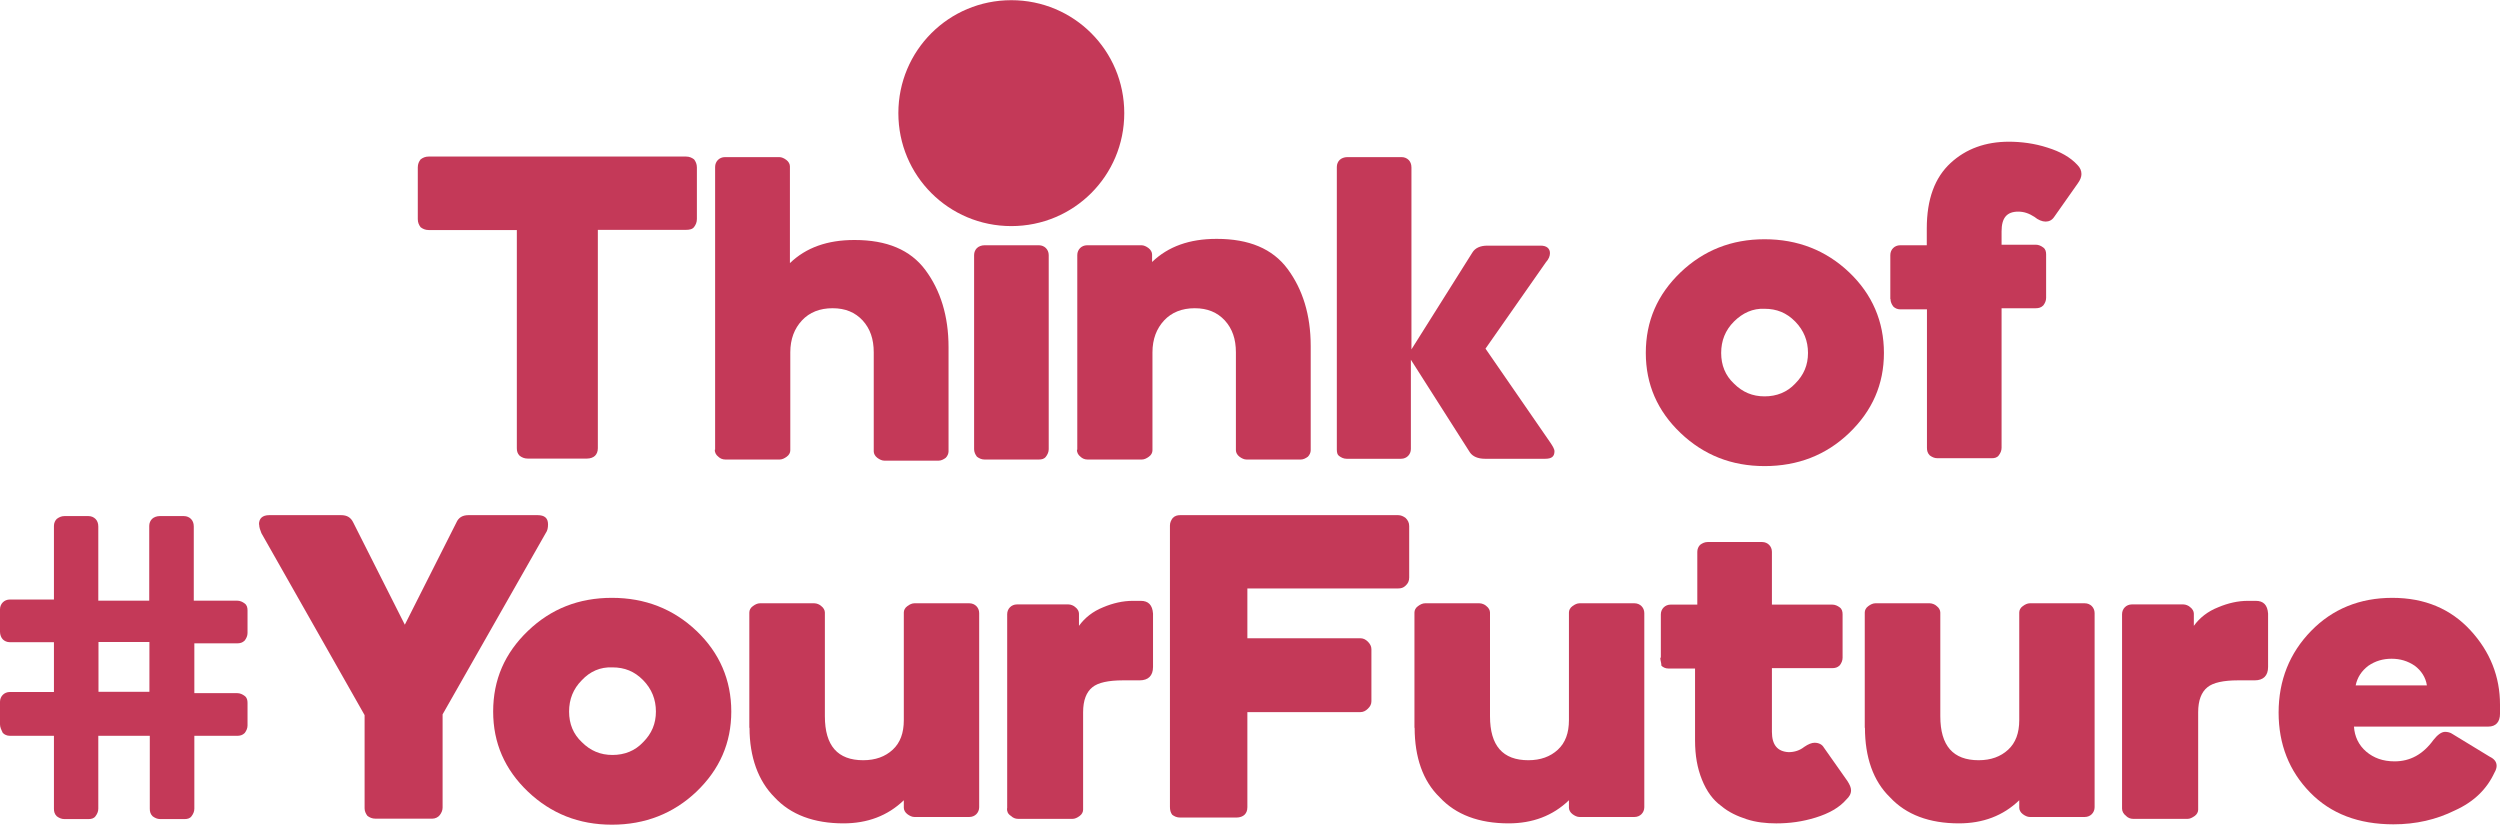
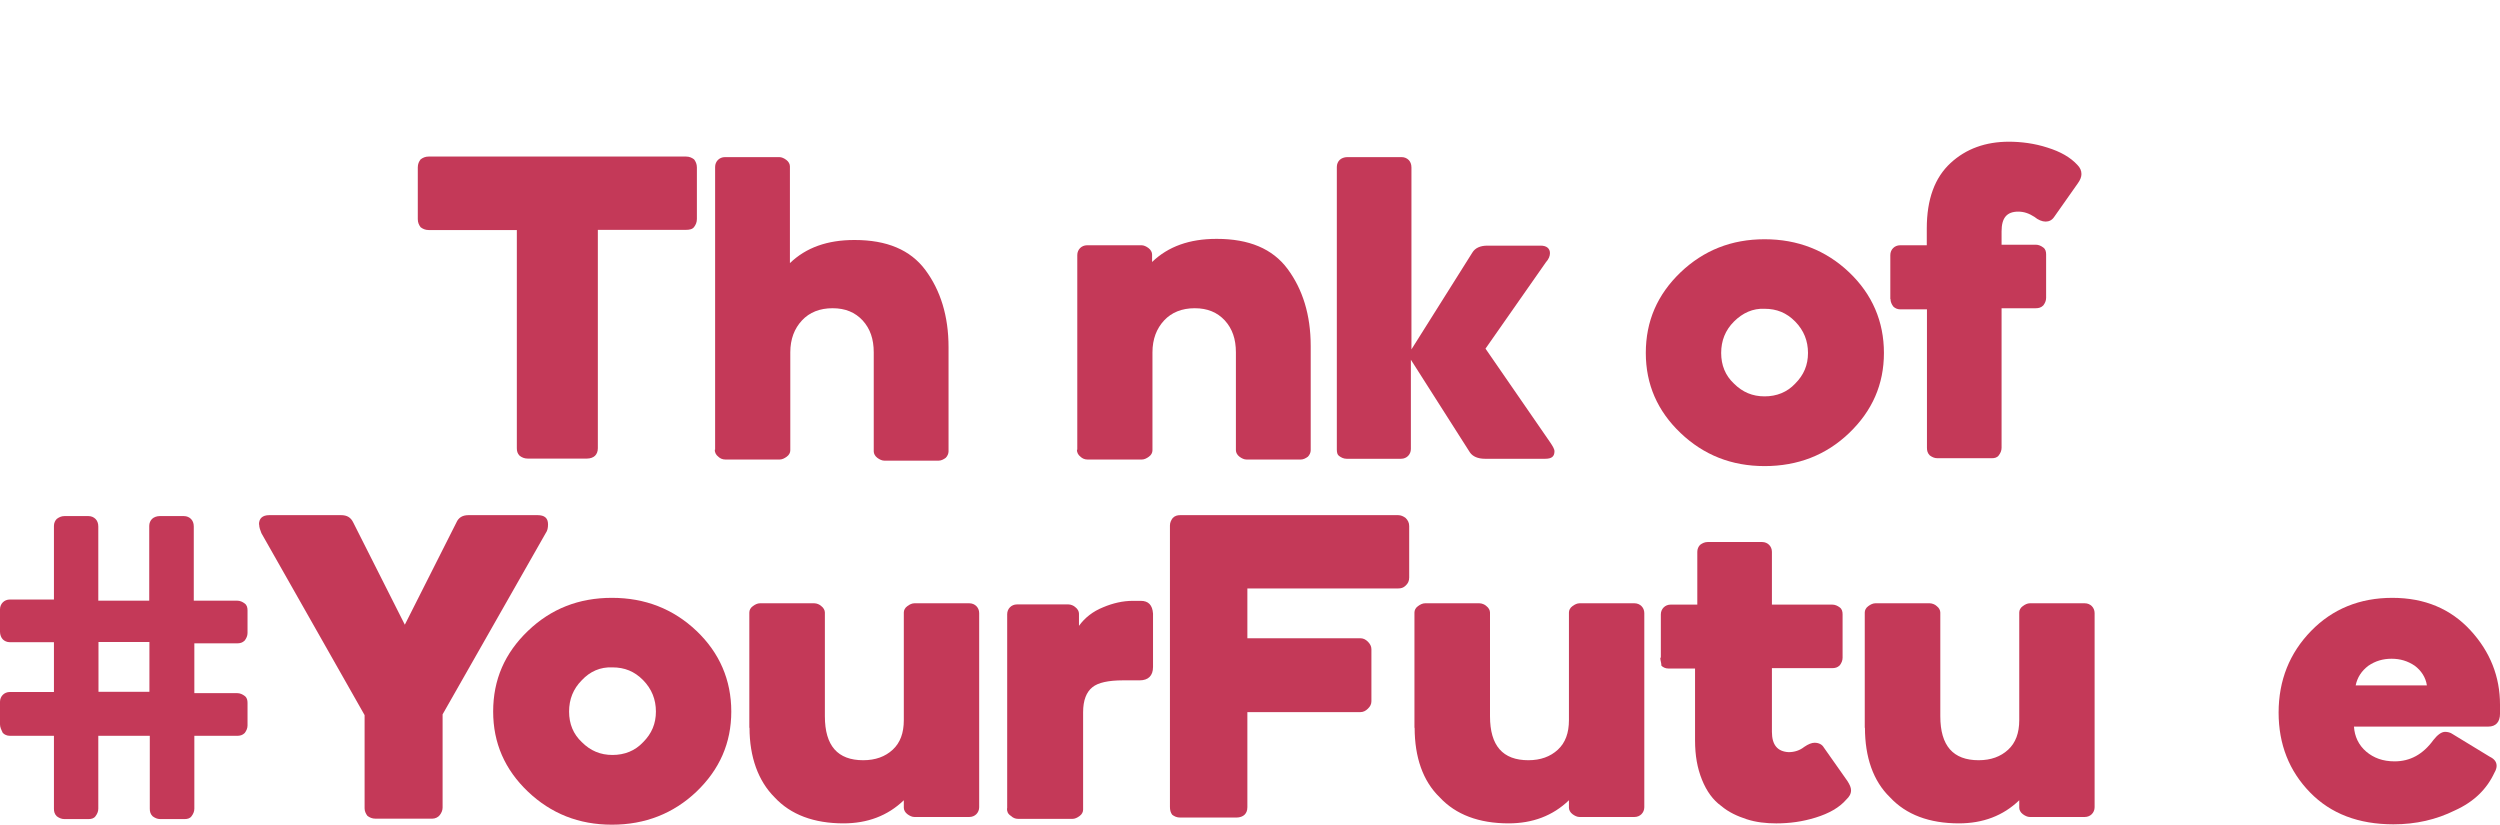
<svg xmlns="http://www.w3.org/2000/svg" id="Layer_1" viewBox="0 0 133.02 43.88">
  <defs>
    <style>.cls-1{fill:#c43958;}</style>
  </defs>
  <g>
    <path class="cls-1" d="M22.23,11.65v-2.74c0-.19,.06-.31,.15-.43,.12-.09,.25-.15,.43-.15h13.69c.18,0,.31,.06,.43,.15,.09,.12,.15,.25,.15,.43v2.74c0,.18-.06,.31-.15,.43s-.25,.15-.43,.15h-4.69v11.62c0,.18-.06,.31-.15,.4s-.25,.15-.43,.15h-3.15c-.18,0-.31-.06-.43-.15-.12-.12-.15-.25-.15-.4V12.24h-4.69c-.18,0-.31-.06-.43-.15-.09-.12-.15-.25-.15-.43Z" />
    <path class="cls-1" d="M38.05,23.93V8.88c0-.15,.06-.28,.15-.37,.09-.09,.22-.15,.37-.15h2.9c.12,0,.25,.06,.37,.15s.19,.22,.19,.34v5.15c.86-.83,2-1.23,3.42-1.23h.03c1.7,0,2.96,.52,3.76,1.6,.8,1.08,1.23,2.44,1.23,4.1v5.55c0,.12-.06,.25-.15,.34-.12,.09-.25,.15-.37,.15h-2.9c-.12,0-.25-.06-.37-.15s-.19-.22-.19-.34v-5.27c0-.71-.19-1.26-.59-1.7-.4-.43-.92-.65-1.6-.65s-1.23,.22-1.63,.65c-.4,.43-.62,.99-.62,1.7v5.21c0,.12-.06,.25-.19,.34-.12,.09-.25,.15-.37,.15h-2.9c-.15,0-.28-.06-.37-.15-.12-.09-.19-.22-.19-.37Z" />
-     <path class="cls-1" d="M51.83,23.9V13.57c0-.15,.06-.28,.15-.37s.25-.15,.4-.15h2.9c.15,0,.28,.06,.37,.15s.15,.22,.15,.37v10.33c0,.15-.06,.28-.15,.4s-.22,.15-.37,.15h-2.9c-.15,0-.28-.06-.4-.15-.09-.12-.15-.25-.15-.4Zm7.99-17.88c0,3.33-2.68,6.01-6.01,6.01s-6.01-2.68-6.01-6.01,2.68-6.01,6.01-6.01,6.01,2.68,6.01,6.01Z" />
    <path class="cls-1" d="M57.32,23.93V13.57c0-.15,.06-.28,.15-.37s.22-.15,.37-.15h2.9c.12,0,.25,.06,.37,.15s.19,.22,.19,.34v.4c.86-.83,2-1.23,3.42-1.23h.03c1.7,0,2.96,.52,3.76,1.6,.8,1.08,1.23,2.44,1.23,4.1v5.55c0,.12-.06,.25-.15,.34-.12,.09-.25,.15-.37,.15h-2.9c-.12,0-.25-.06-.37-.15s-.19-.22-.19-.34v-5.21c0-.71-.19-1.26-.59-1.7-.4-.43-.92-.65-1.6-.65s-1.23,.22-1.63,.65c-.4,.43-.62,.99-.62,1.7v5.21c0,.12-.06,.25-.19,.34-.12,.09-.25,.15-.37,.15h-2.9c-.15,0-.28-.06-.37-.15-.12-.09-.19-.22-.19-.37Z" />
    <path class="cls-1" d="M71.13,23.93V8.88c0-.15,.06-.28,.15-.37,.09-.09,.25-.15,.4-.15h2.9c.15,0,.28,.06,.37,.15s.15,.22,.15,.4v9.68l3.24-5.15c.15-.25,.43-.37,.8-.37h2.84c.31,0,.49,.15,.49,.4,0,.15-.06,.31-.22,.49l-3.21,4.59,3.45,5c.12,.18,.22,.34,.22,.46,0,.28-.15,.4-.49,.4h-3.21c-.37,0-.65-.12-.8-.34l-3.14-4.93v4.75c0,.15-.06,.28-.15,.37-.09,.09-.22,.15-.37,.15h-2.9c-.15,0-.28-.06-.4-.15-.09-.06-.12-.18-.12-.34Z" />
    <path class="cls-1" d="M87.57,18.78c0-1.7,.62-3.11,1.85-4.29,1.23-1.17,2.71-1.76,4.47-1.76s3.27,.59,4.5,1.76,1.85,2.62,1.85,4.29-.62,3.08-1.85,4.26-2.74,1.76-4.5,1.76-3.24-.59-4.47-1.76c-1.23-1.17-1.85-2.59-1.85-4.26Zm4.69-1.67c-.46,.46-.68,1.02-.68,1.67s.22,1.2,.68,1.63c.46,.46,.99,.68,1.63,.68s1.2-.22,1.63-.68c.46-.46,.68-.99,.68-1.63s-.22-1.2-.68-1.67-.99-.68-1.63-.68c-.62-.03-1.17,.22-1.63,.68Z" />
    <path class="cls-1" d="M100.58,15.91v-2.34c0-.15,.06-.28,.15-.37s.22-.15,.37-.15h1.42v-.89c0-1.57,.43-2.71,1.26-3.48,.83-.77,1.88-1.14,3.11-1.14,.65,0,1.36,.09,2.04,.31,.71,.22,1.23,.52,1.6,.92,.15,.15,.22,.31,.22,.49,0,.15-.06,.31-.19,.49l-1.26,1.79c-.12,.18-.28,.25-.46,.25s-.4-.09-.59-.25c-.28-.18-.55-.28-.86-.28-.62,0-.89,.34-.89,1.05v.71h1.82c.15,0,.28,.06,.4,.15s.15,.22,.15,.37v2.31c0,.15-.06,.28-.15,.4-.12,.12-.25,.15-.4,.15h-1.82v7.43c0,.15-.06,.28-.15,.4s-.22,.15-.37,.15h-2.9c-.15,0-.28-.06-.4-.15-.12-.12-.15-.25-.15-.4v-7.37h-1.42c-.15,0-.28-.06-.37-.15-.09-.12-.15-.25-.15-.4Z" />
  </g>
  <g>
    <path class="cls-1" d="M0,38.54v-1.2c0-.15,.06-.28,.15-.37,.09-.09,.22-.15,.37-.15H2.87v-2.65H.52c-.15,0-.28-.06-.37-.15s-.15-.25-.15-.4v-1.2c0-.15,.06-.28,.15-.37,.09-.09,.22-.15,.37-.15H2.87v-3.92c0-.15,.06-.28,.15-.37,.12-.09,.25-.15,.4-.15h1.29c.15,0,.28,.06,.37,.15s.15,.22,.15,.4v3.95h2.71v-3.98c0-.15,.06-.28,.15-.37,.09-.09,.25-.15,.4-.15h1.3c.15,0,.28,.06,.37,.15s.15,.22,.15,.4v3.95h2.31c.15,0,.28,.06,.4,.15,.12,.09,.15,.22,.15,.37v1.2c0,.15-.06,.28-.15,.4-.12,.12-.25,.15-.4,.15h-2.28v2.65h2.28c.15,0,.28,.06,.4,.15,.12,.09,.15,.22,.15,.37v1.2c0,.15-.06,.28-.15,.4-.12,.12-.25,.15-.4,.15h-2.28v3.88c0,.15-.06,.28-.15,.4-.09,.12-.22,.15-.37,.15h-1.3c-.15,0-.28-.06-.4-.15-.12-.12-.15-.25-.15-.4v-3.88h-2.74v3.88c0,.15-.06,.28-.15,.4-.09,.12-.22,.15-.37,.15h-1.29c-.15,0-.28-.06-.4-.15-.12-.12-.15-.25-.15-.4v-3.88H.52c-.15,0-.28-.06-.37-.15-.09-.19-.15-.31-.15-.46Zm5.24-1.73h2.71v-2.65h-2.71v2.65Z" />
    <path class="cls-1" d="M13.78,27.9c0-.31,.18-.49,.55-.49h3.82c.31,0,.52,.12,.65,.4l2.74,5.43,2.74-5.43c.12-.28,.34-.4,.65-.4h3.67c.37,0,.56,.15,.56,.49,0,.18-.03,.34-.12,.46l-5.49,9.65v4.96c0,.15-.06,.28-.15,.4-.09,.12-.25,.19-.4,.19h-3.02c-.18,0-.31-.06-.43-.15-.09-.12-.15-.25-.15-.4v-4.96l-5.49-9.68c-.06-.15-.12-.31-.12-.46Z" />
    <path class="cls-1" d="M26.24,37.86c0-1.7,.62-3.11,1.85-4.29s2.71-1.76,4.47-1.76,3.27,.59,4.5,1.76c1.23,1.17,1.85,2.62,1.85,4.29s-.62,3.08-1.85,4.26c-1.23,1.17-2.74,1.76-4.5,1.76s-3.24-.59-4.47-1.76c-1.23-1.17-1.85-2.59-1.85-4.26Zm4.72-1.67c-.46,.46-.68,1.02-.68,1.67s.22,1.2,.68,1.63c.46,.46,.99,.68,1.63,.68s1.2-.22,1.63-.68c.46-.46,.68-.99,.68-1.63s-.22-1.2-.68-1.67-.99-.68-1.63-.68c-.65-.03-1.2,.22-1.63,.68Z" />
    <path class="cls-1" d="M39.87,38.73v-6.14c0-.12,.06-.25,.19-.34,.12-.09,.25-.15,.37-.15h2.9c.12,0,.28,.06,.37,.15,.12,.09,.19,.22,.19,.34v5.52c0,1.57,.68,2.34,2.04,2.34,.65,0,1.17-.19,1.57-.56s.59-.89,.59-1.57v-5.73c0-.12,.06-.25,.19-.34,.12-.09,.25-.15,.37-.15h2.93c.15,0,.28,.06,.37,.15s.15,.22,.15,.37v10.33c0,.15-.06,.28-.15,.37s-.22,.15-.37,.15h-2.93c-.12,0-.25-.06-.37-.15s-.19-.22-.19-.34v-.4c-.86,.83-1.94,1.23-3.21,1.23-1.57,0-2.81-.46-3.67-1.39-.86-.86-1.33-2.13-1.33-3.7Z" />
    <path class="cls-1" d="M53.59,43.01v-10.33c0-.15,.06-.28,.15-.37,.09-.09,.22-.15,.37-.15h2.74c.12,0,.28,.06,.37,.15,.12,.09,.19,.22,.19,.34v.65c.31-.43,.74-.77,1.29-.99,.52-.22,1.05-.34,1.57-.34h.43c.4,0,.62,.22,.65,.68v2.84c0,.46-.25,.71-.71,.71h-.89c-.77,0-1.33,.12-1.63,.37-.31,.25-.49,.68-.49,1.33v5.18c0,.12-.06,.25-.19,.34-.12,.09-.25,.15-.37,.15h-2.9c-.15,0-.28-.06-.37-.15-.19-.12-.22-.25-.22-.4Z" />
    <path class="cls-1" d="M62.25,42.95v-14.99c0-.15,.06-.28,.15-.4,.12-.12,.25-.15,.4-.15h11.59c.15,0,.28,.06,.4,.15,.12,.12,.19,.25,.19,.43v2.74c0,.18-.06,.31-.19,.43-.12,.12-.25,.15-.4,.15h-8.02v2.65h6.01c.15,0,.28,.06,.4,.18,.12,.12,.19,.25,.19,.4v2.77c0,.15-.06,.28-.19,.4-.12,.12-.25,.18-.4,.18h-6.01v5.06c0,.19-.06,.31-.15,.4s-.25,.15-.43,.15h-2.99c-.19,0-.31-.06-.43-.15-.09-.12-.12-.25-.12-.43Z" />
    <path class="cls-1" d="M75.26,38.73v-6.14c0-.12,.06-.25,.19-.34,.12-.09,.25-.15,.37-.15h2.9c.12,0,.28,.06,.37,.15,.12,.09,.19,.22,.19,.34v5.52c0,1.57,.68,2.34,2.04,2.34,.65,0,1.17-.19,1.57-.56,.4-.37,.59-.89,.59-1.57v-5.73c0-.12,.06-.25,.19-.34,.12-.09,.25-.15,.37-.15h2.93c.15,0,.28,.06,.37,.15,.09,.09,.15,.22,.15,.37v10.33c0,.15-.06,.28-.15,.37s-.22,.15-.37,.15h-2.93c-.12,0-.25-.06-.37-.15-.12-.09-.19-.22-.19-.34v-.4c-.86,.83-1.94,1.23-3.21,1.23-1.57,0-2.81-.46-3.67-1.39-.89-.86-1.33-2.13-1.33-3.7Z" />
    <path class="cls-1" d="M88.37,35v-2.31c0-.15,.06-.28,.15-.37,.09-.09,.22-.15,.37-.15h1.42v-2.81c0-.15,.06-.28,.15-.37,.12-.09,.25-.15,.4-.15h2.9c.15,0,.28,.06,.37,.15,.09,.09,.15,.22,.15,.37v2.81h3.21c.15,0,.28,.06,.4,.15s.15,.22,.15,.37v2.31c0,.15-.06,.28-.15,.4-.12,.12-.25,.15-.4,.15h-3.21v3.39c0,.71,.31,1.05,.89,1.08,.31,0,.59-.09,.83-.28,.22-.15,.4-.22,.55-.22,.22,0,.4,.09,.49,.25l1.26,1.79c.12,.19,.19,.34,.19,.49,0,.19-.09,.34-.25,.49-.37,.43-.92,.74-1.63,.96-.71,.22-1.39,.31-2.1,.31-.55,0-1.08-.06-1.57-.22s-.96-.37-1.36-.71c-.43-.31-.77-.77-1.02-1.39s-.37-1.29-.37-2.1v-3.82h-1.42c-.15,0-.28-.06-.37-.15,0-.15-.06-.28-.06-.43Z" />
    <path class="cls-1" d="M99.22,38.73v-6.14c0-.12,.06-.25,.19-.34,.12-.09,.25-.15,.37-.15h2.9c.12,0,.28,.06,.37,.15,.12,.09,.19,.22,.19,.34v5.52c0,1.57,.68,2.34,2.04,2.34,.65,0,1.17-.19,1.57-.56,.4-.37,.59-.89,.59-1.57v-5.73c0-.12,.06-.25,.19-.34,.12-.09,.25-.15,.37-.15h2.93c.15,0,.28,.06,.37,.15,.09,.09,.15,.22,.15,.37v10.33c0,.15-.06,.28-.15,.37s-.22,.15-.37,.15h-2.93c-.12,0-.25-.06-.37-.15-.12-.09-.19-.22-.19-.34v-.4c-.86,.83-1.94,1.23-3.21,1.23-1.57,0-2.81-.46-3.67-1.39-.89-.86-1.33-2.13-1.33-3.7Z" />
-     <path class="cls-1" d="M112.91,43.01v-10.33c0-.15,.06-.28,.15-.37,.09-.09,.22-.15,.37-.15h2.74c.12,0,.28,.06,.37,.15,.12,.09,.19,.22,.19,.34v.65c.31-.43,.74-.77,1.3-.99,.52-.22,1.05-.34,1.57-.34h.43c.4,0,.62,.22,.65,.68v2.84c0,.46-.25,.71-.71,.71h-.89c-.77,0-1.33,.12-1.63,.37-.31,.25-.49,.68-.49,1.33v5.18c0,.12-.06,.25-.19,.34s-.25,.15-.37,.15h-2.9c-.15,0-.28-.06-.37-.15-.15-.12-.22-.25-.22-.4Z" />
    <path class="cls-1" d="M121.24,37.92c0-1.73,.59-3.18,1.73-4.35,1.14-1.17,2.59-1.76,4.32-1.76s3.11,.59,4.16,1.73,1.57,2.47,1.57,3.95v.49c0,.43-.22,.68-.62,.68h-7.15c.03,.52,.25,.99,.65,1.33s.89,.52,1.51,.52c.83,0,1.51-.37,2.07-1.14,.22-.28,.43-.43,.62-.43,.12,0,.28,.03,.4,.12l1.97,1.2c.25,.12,.37,.28,.37,.49,0,.09-.03,.22-.12,.37-.4,.86-1.08,1.54-2.1,2-.99,.49-2.07,.74-3.27,.74-1.85,0-3.33-.56-4.44-1.7-1.11-1.14-1.67-2.56-1.67-4.25Zm4.1-1.45h3.79c-.06-.43-.31-.8-.65-1.05-.37-.25-.77-.37-1.23-.37s-.86,.12-1.23,.37c-.37,.28-.59,.62-.68,1.05Z" />
  </g>
</svg>